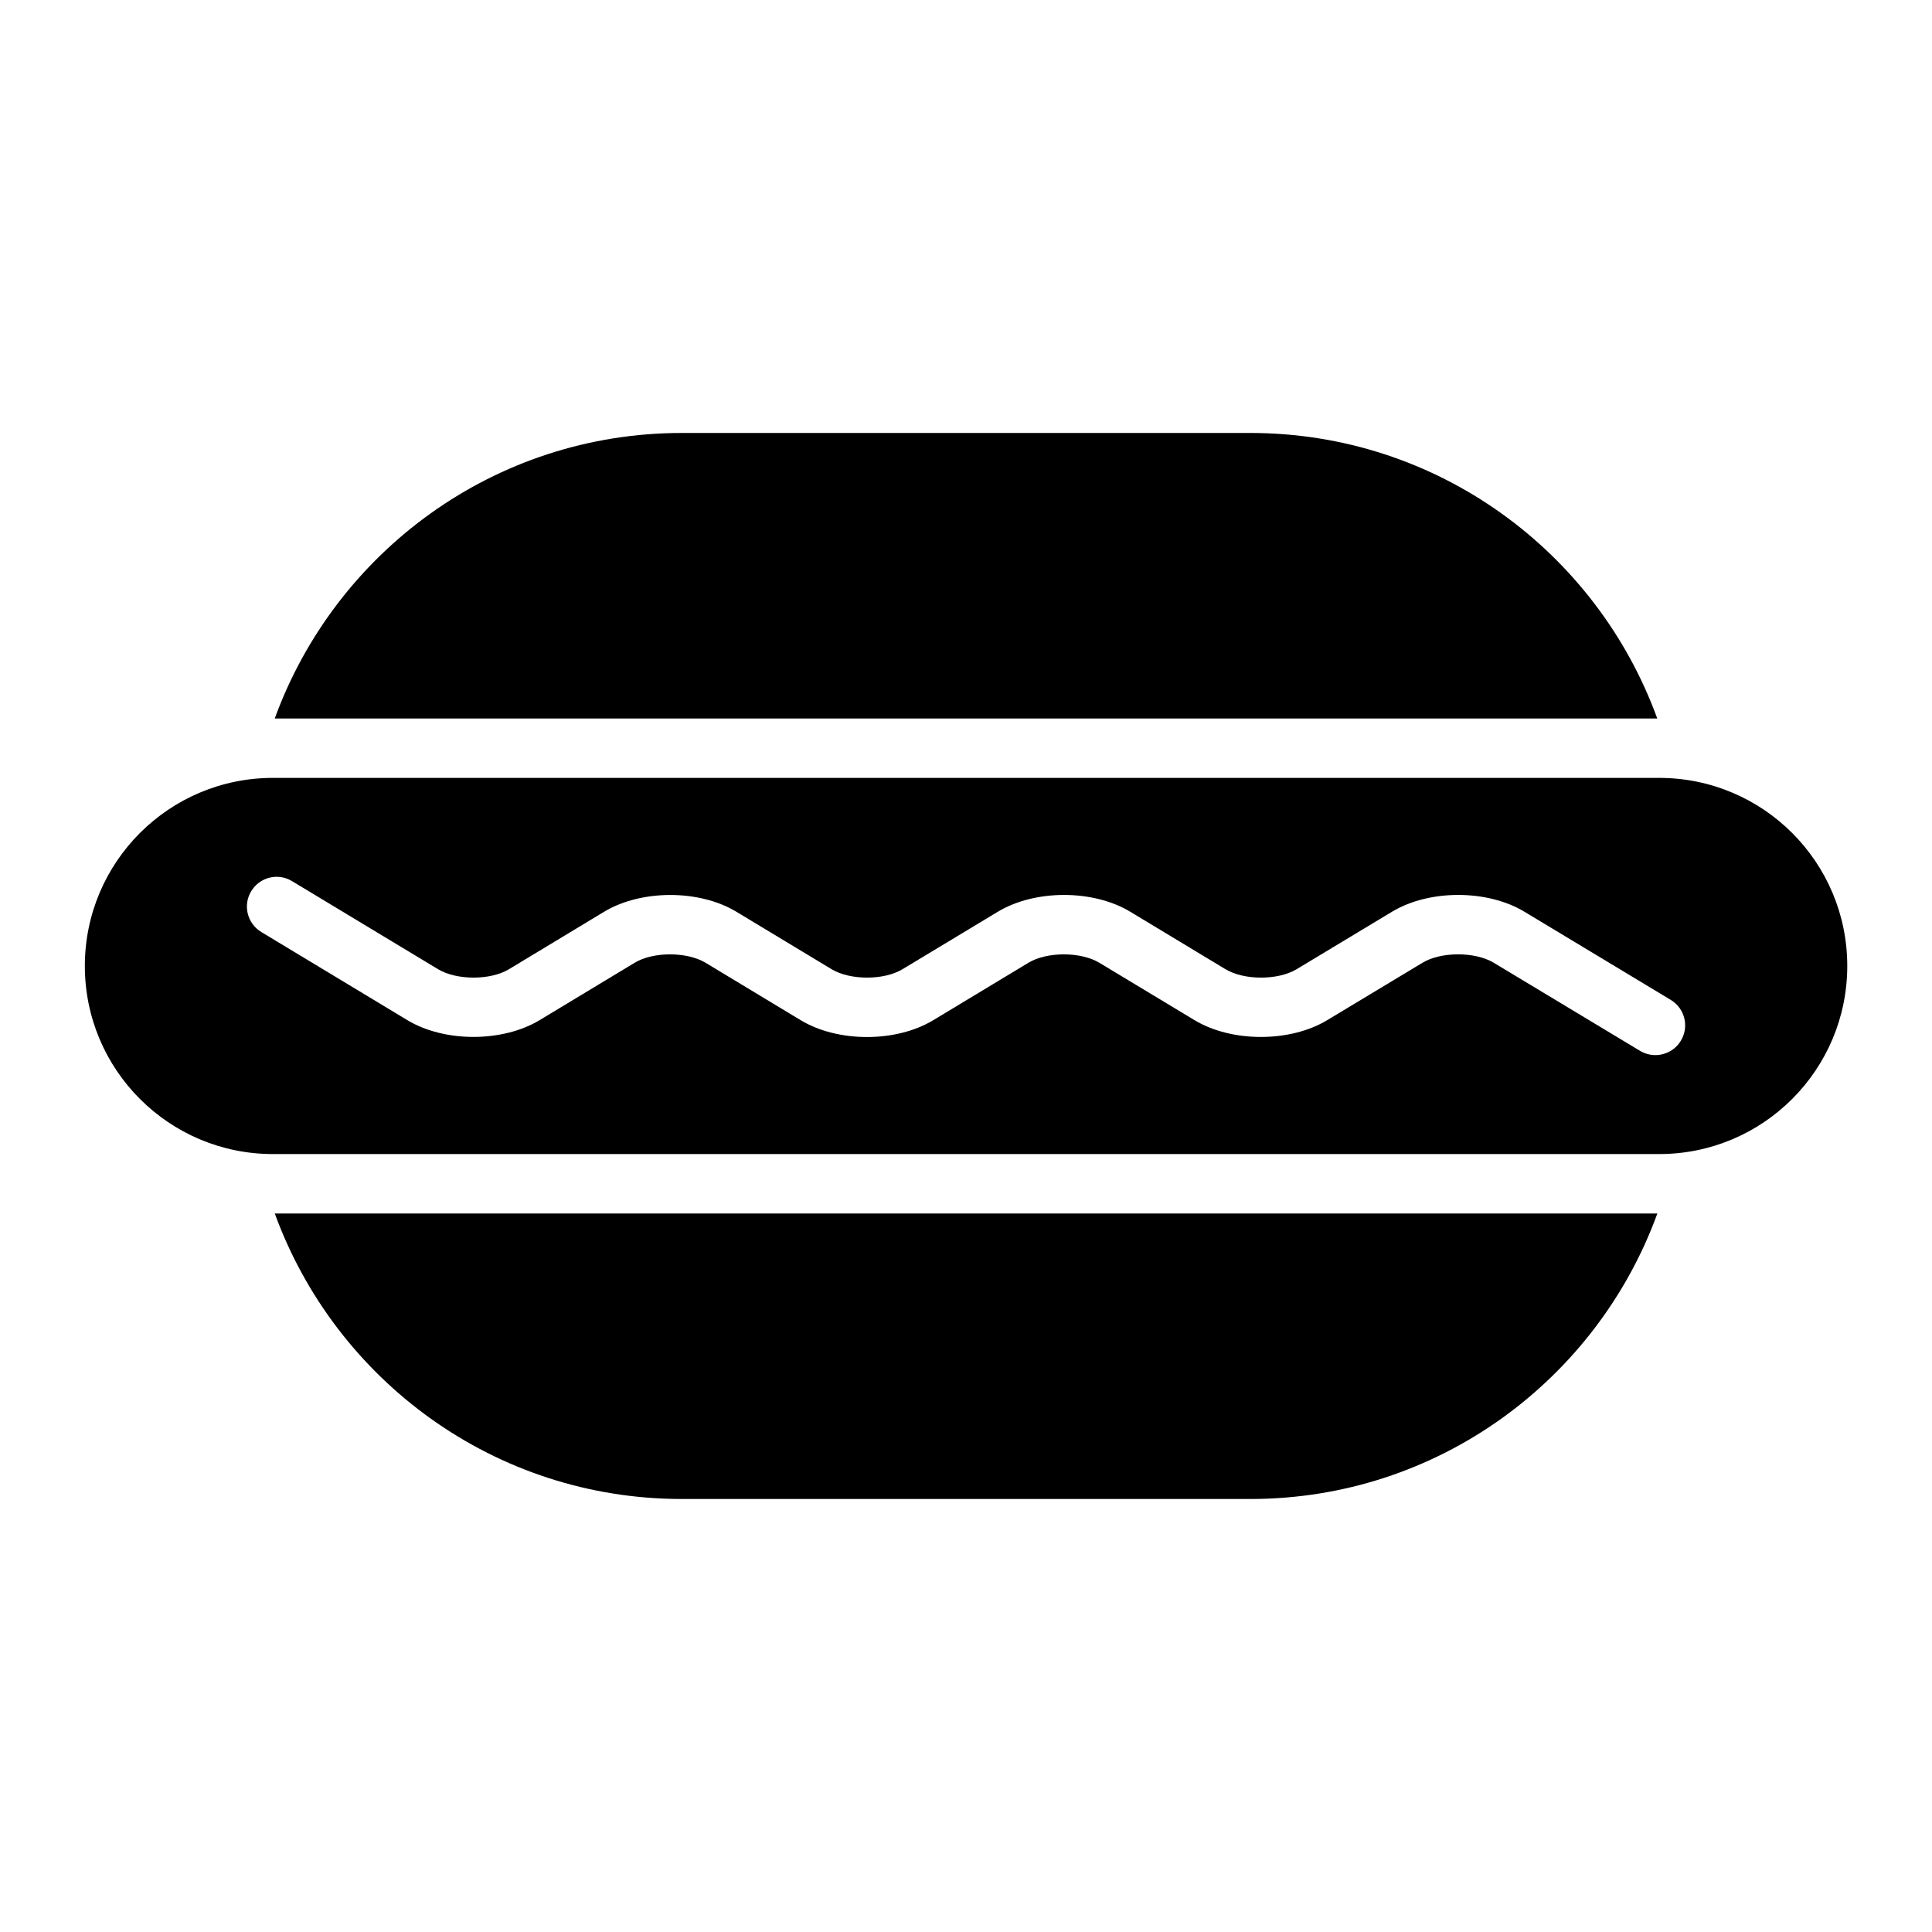
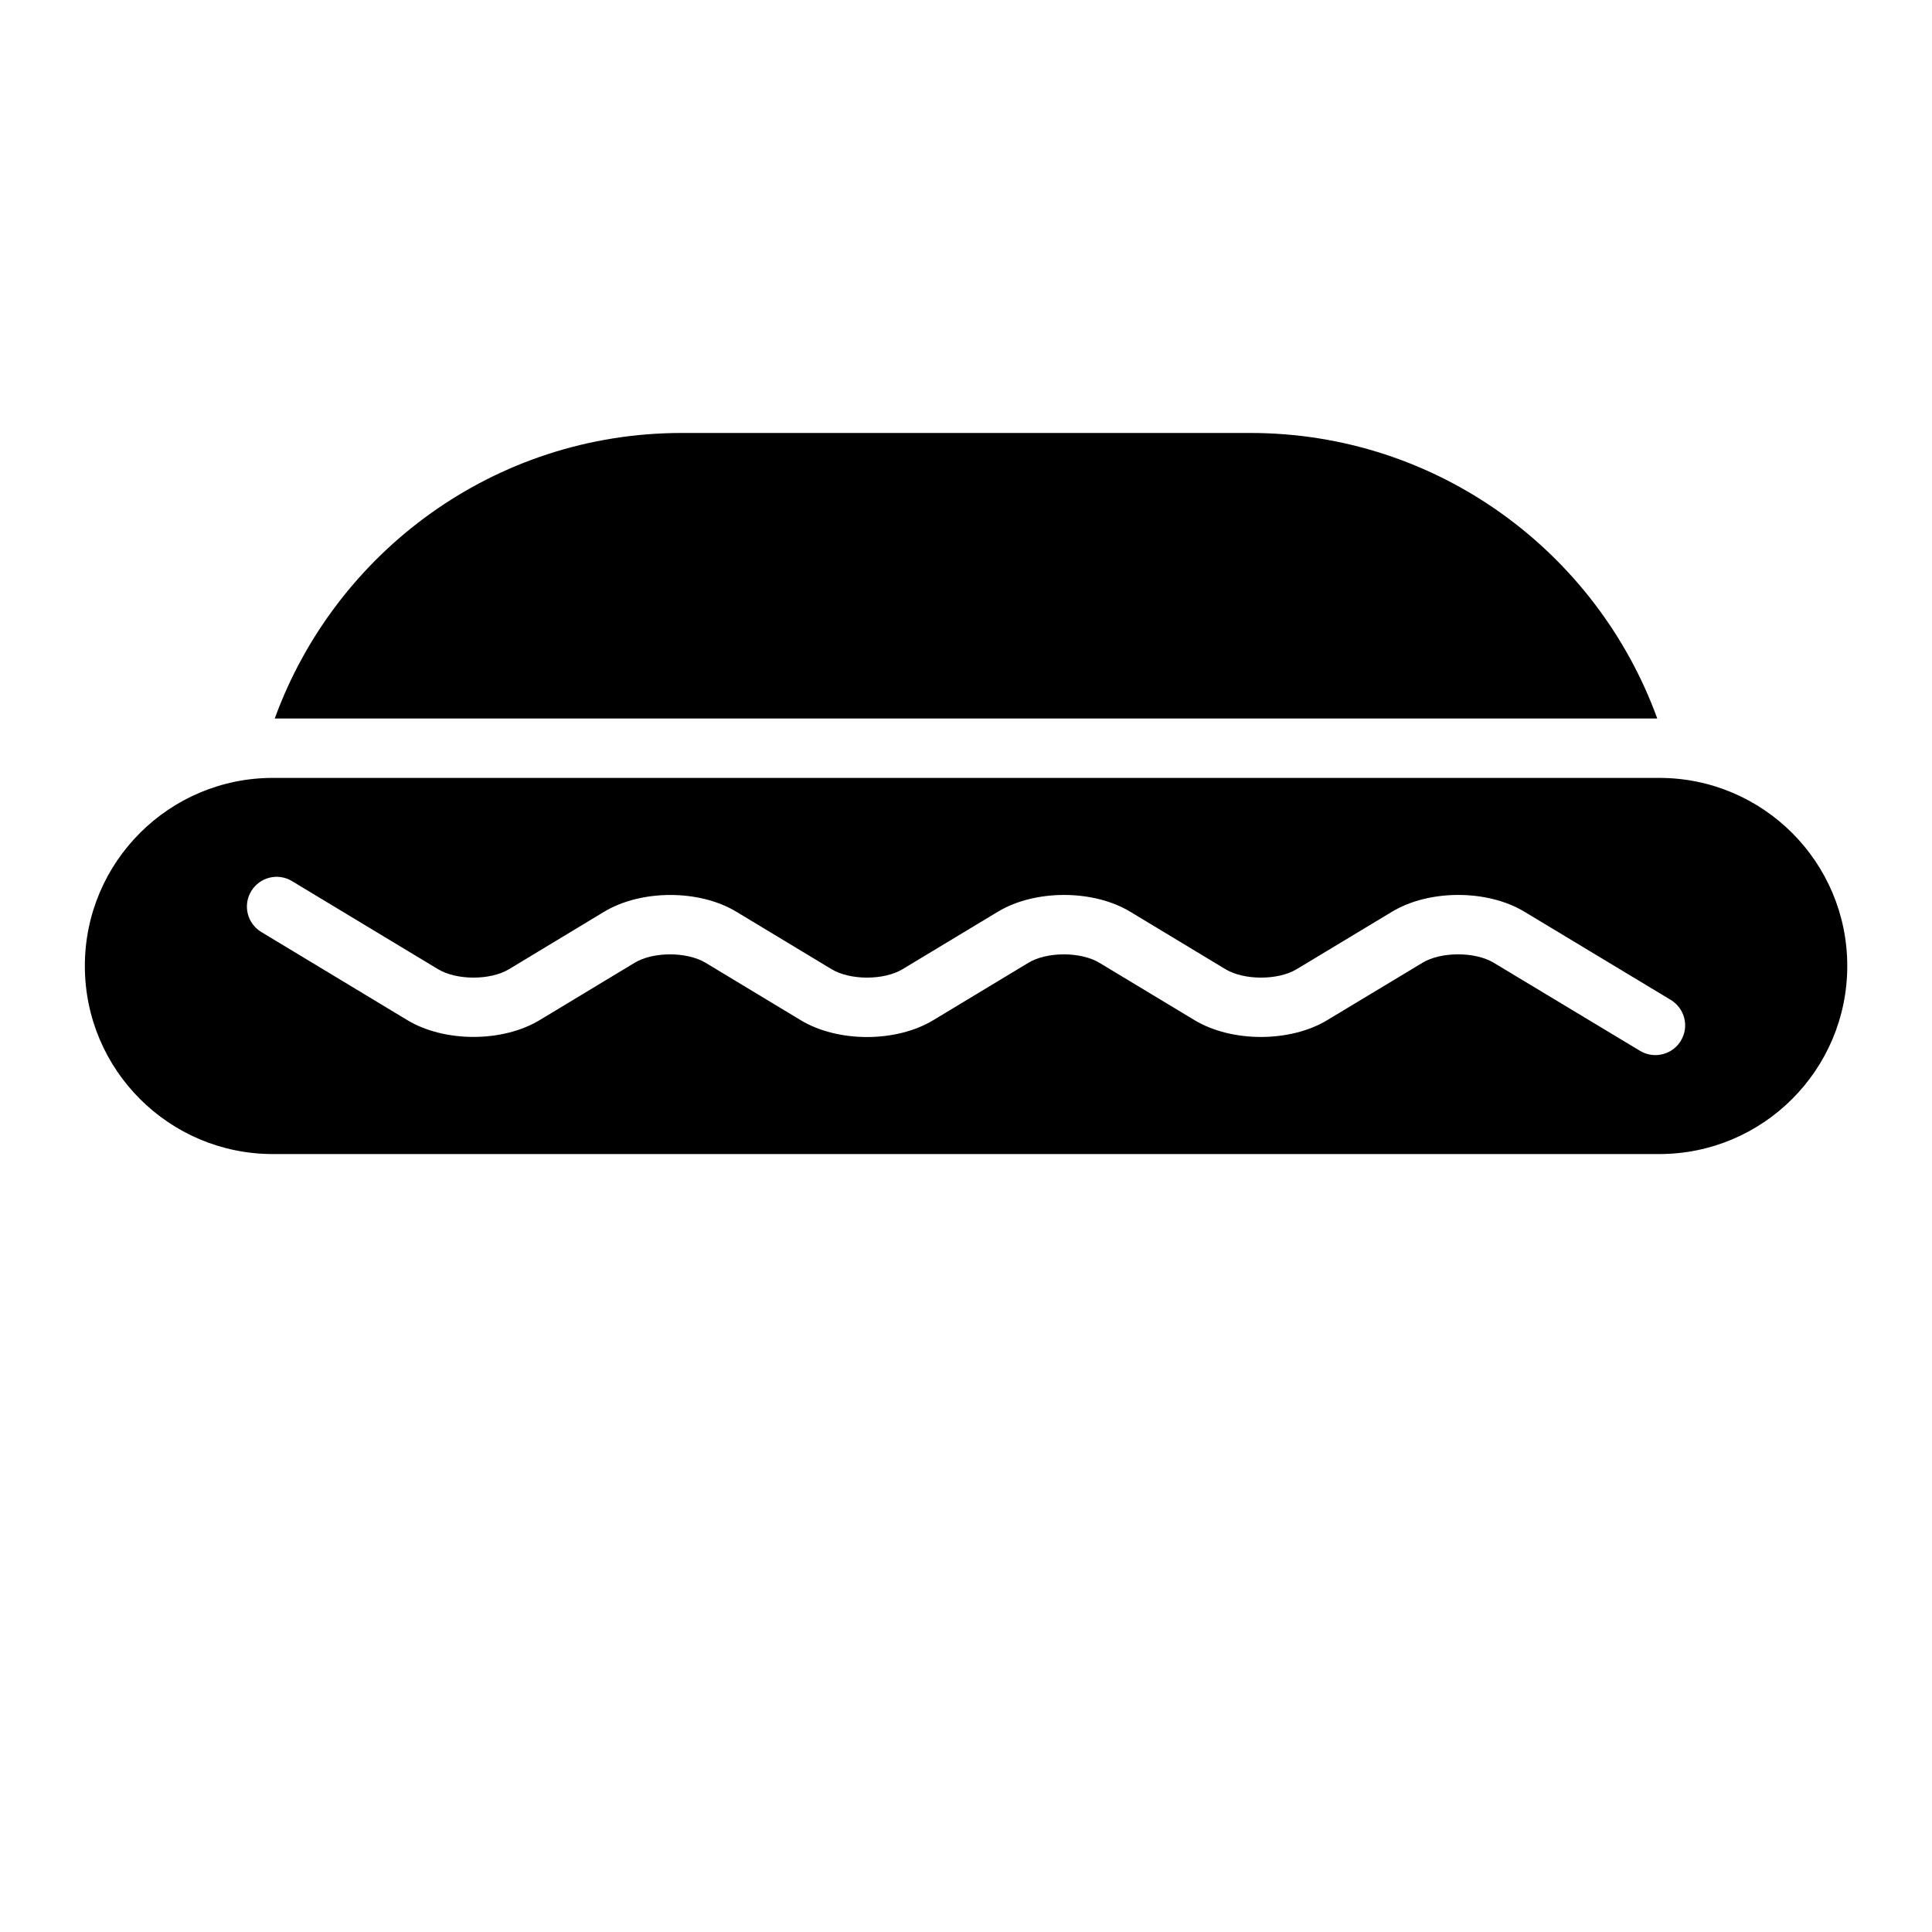
<svg xmlns="http://www.w3.org/2000/svg" fill="#000000" width="800px" height="800px" version="1.1" viewBox="144 144 512 512">
  <g>
-     <path d="m475.33 258.74h-150.64c-49.656 0-91.82 31.566-107.88 75.664h366.38c-16.039-44.098-58.199-75.664-107.86-75.664z" />
-     <path d="m324.7 541.25h150.64c49.656 0 91.82-31.566 107.88-75.664h-366.4c16.059 44.098 58.223 75.664 107.88 75.664z" />
+     <path d="m475.33 258.74h-150.64c-49.656 0-91.82 31.566-107.88 75.664h366.38c-16.039-44.098-58.199-75.664-107.86-75.664" />
    <path d="m583.7 350.15h-367.37c-27.52 0-49.844 22.309-49.844 49.844s22.324 49.844 49.844 49.844h367.37c27.52 0 49.844-22.309 49.844-49.844 0.004-27.535-22.324-49.844-49.844-49.844zm5.746 69.652c-1.48 2.457-4.094 3.809-6.769 3.809-1.387 0-2.769-0.363-4.062-1.133l-38.777-23.348c-4.945-2.961-13.934-2.961-18.844 0l-25.301 15.242c-9.84 5.918-25.27 5.902-35.094 0l-25.254-15.223c-4.93-2.977-13.902-2.977-18.812 0l-25.223 15.223c-9.84 5.934-25.254 5.934-35.094 0l-25.223-15.223c-4.945-2.977-13.902-2.977-18.812 0l-25.129 15.172c-9.84 5.953-25.254 5.969-35.094 0.031l-38.715-23.363c-3.715-2.25-4.93-7.07-2.676-10.801 2.25-3.746 7.102-4.945 10.832-2.676l38.684 23.332c4.93 2.977 13.902 2.977 18.812 0l25.16-15.191c9.84-5.953 25.254-5.969 35.094-0.031l25.223 15.223c4.93 2.977 13.902 2.977 18.812 0l25.254-15.223c9.84-5.934 25.254-5.934 35.094 0l25.223 15.223c4.945 2.977 13.902 2.977 18.844 0.016l25.301-15.242c9.84-5.934 25.254-5.934 35.094 0l38.777 23.363c3.731 2.269 4.93 7.09 2.676 10.82z" />
  </g>
</svg>